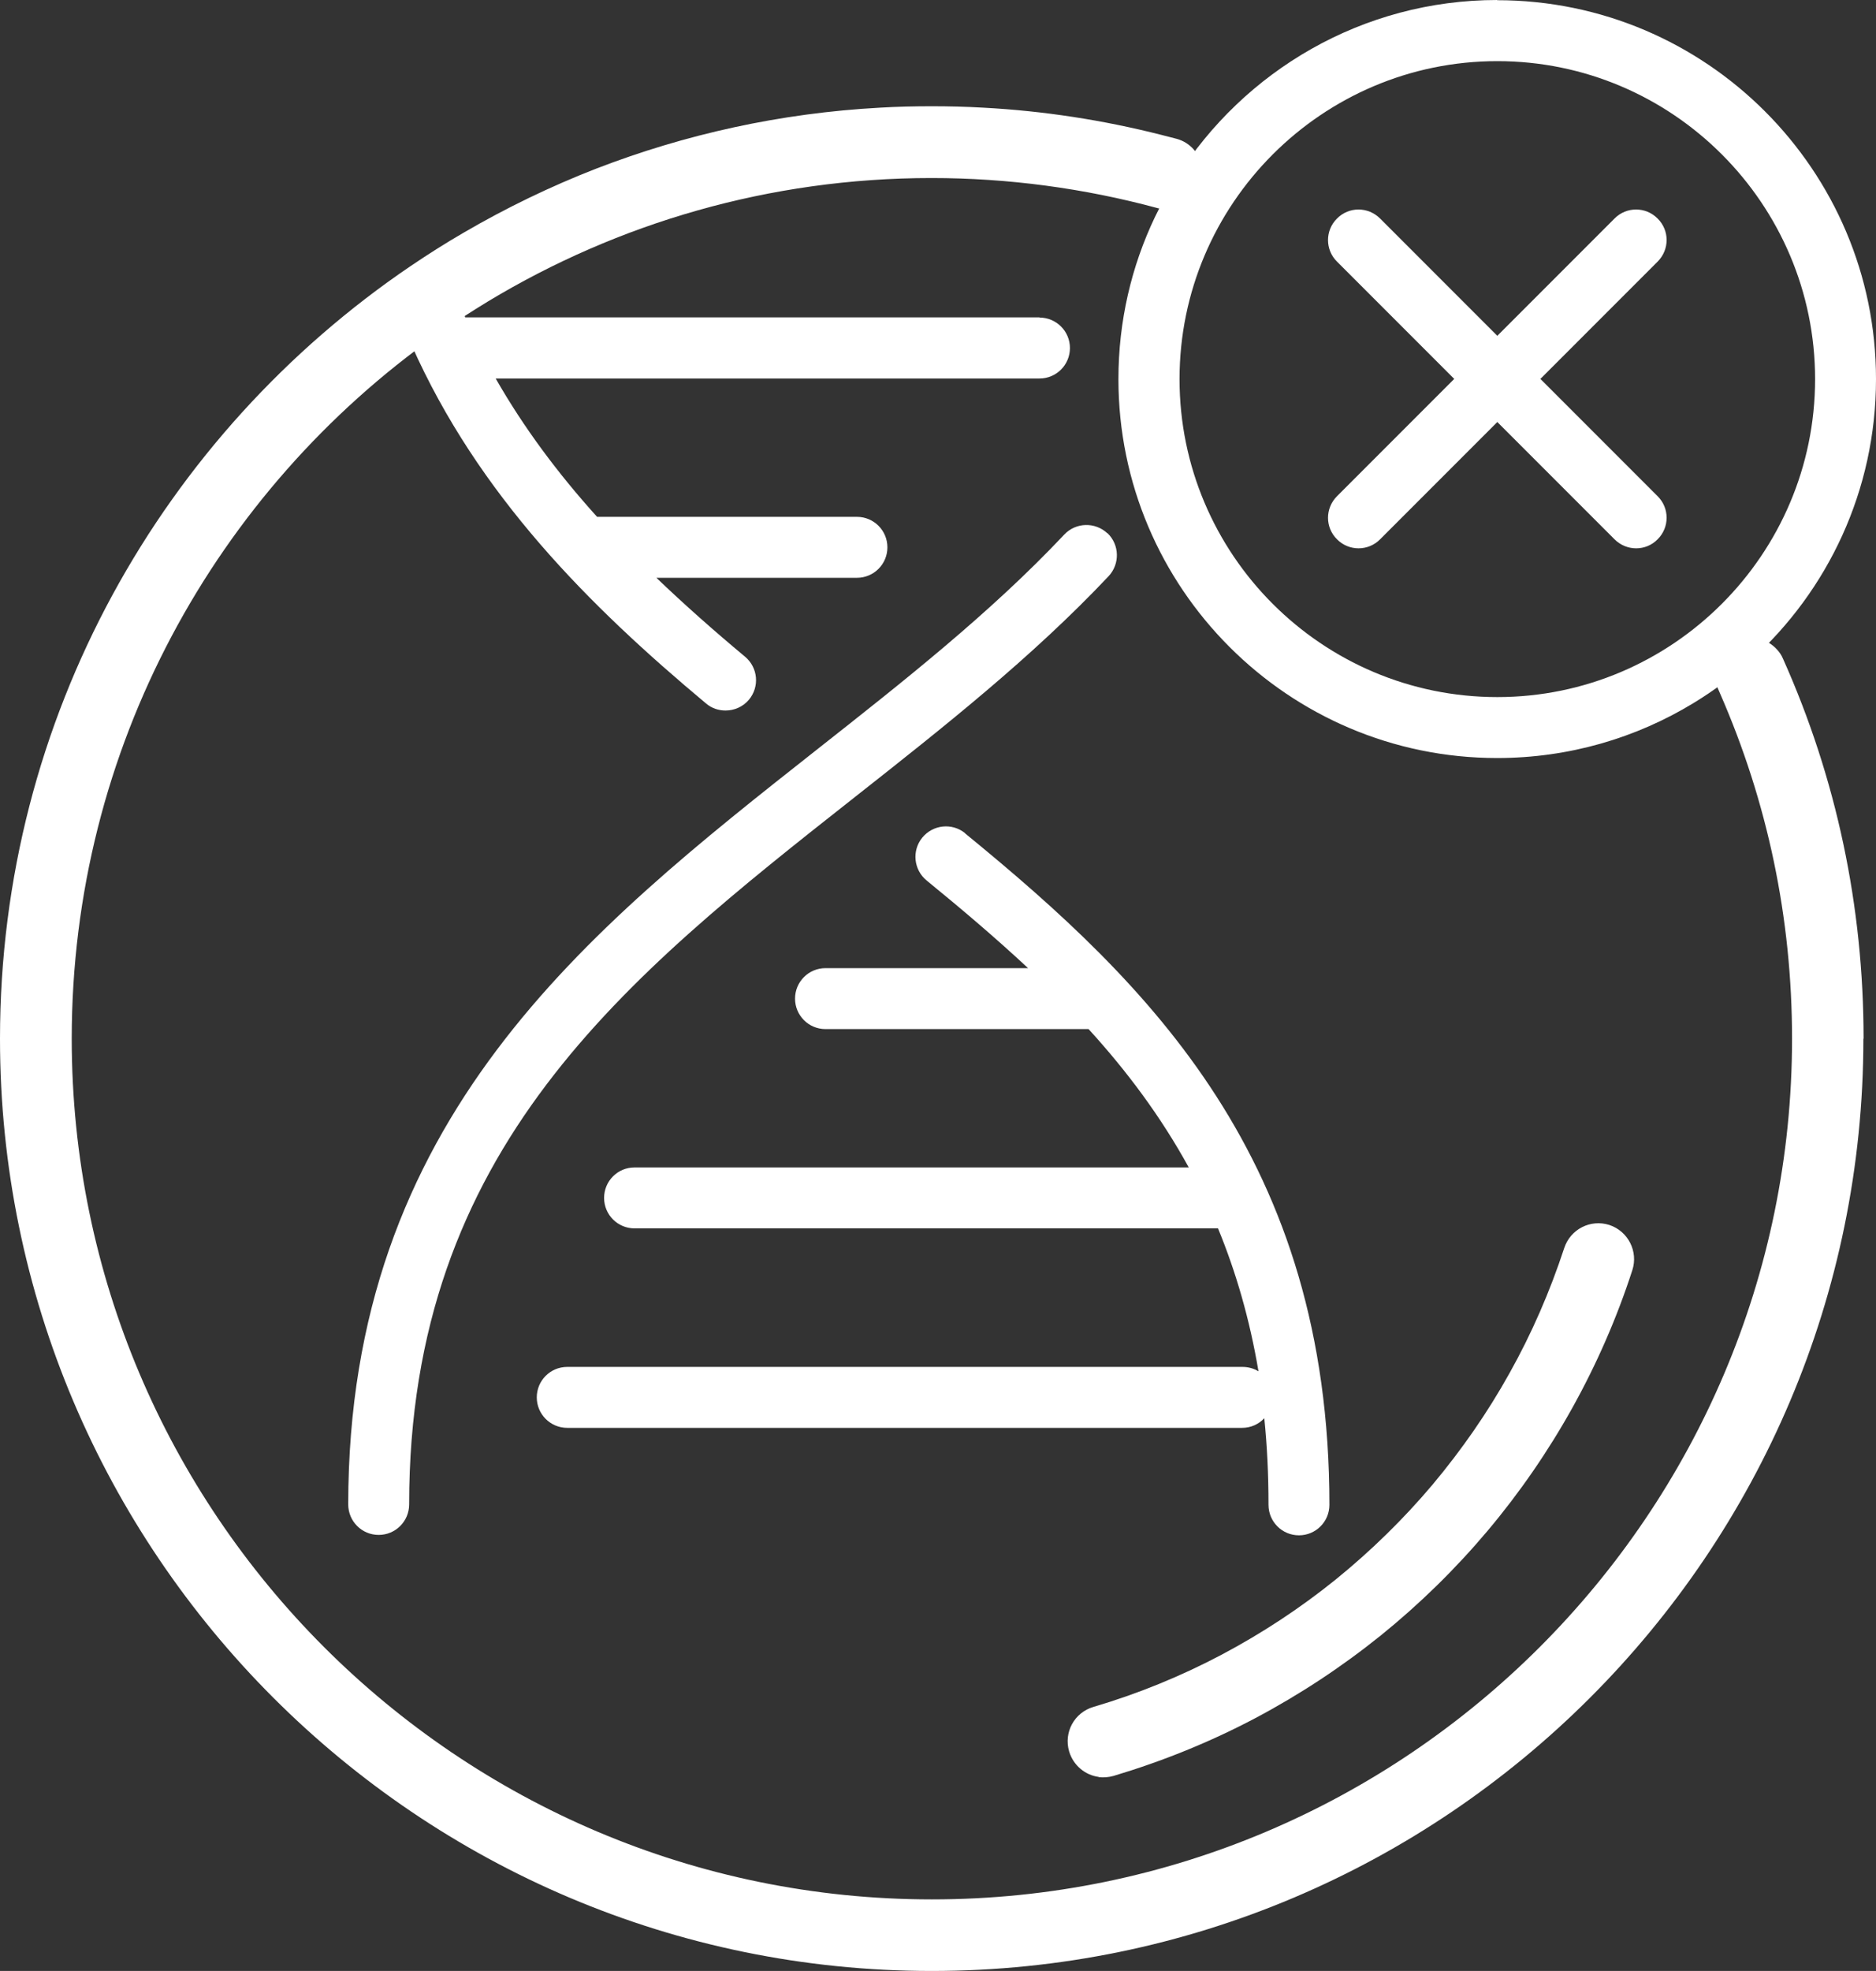
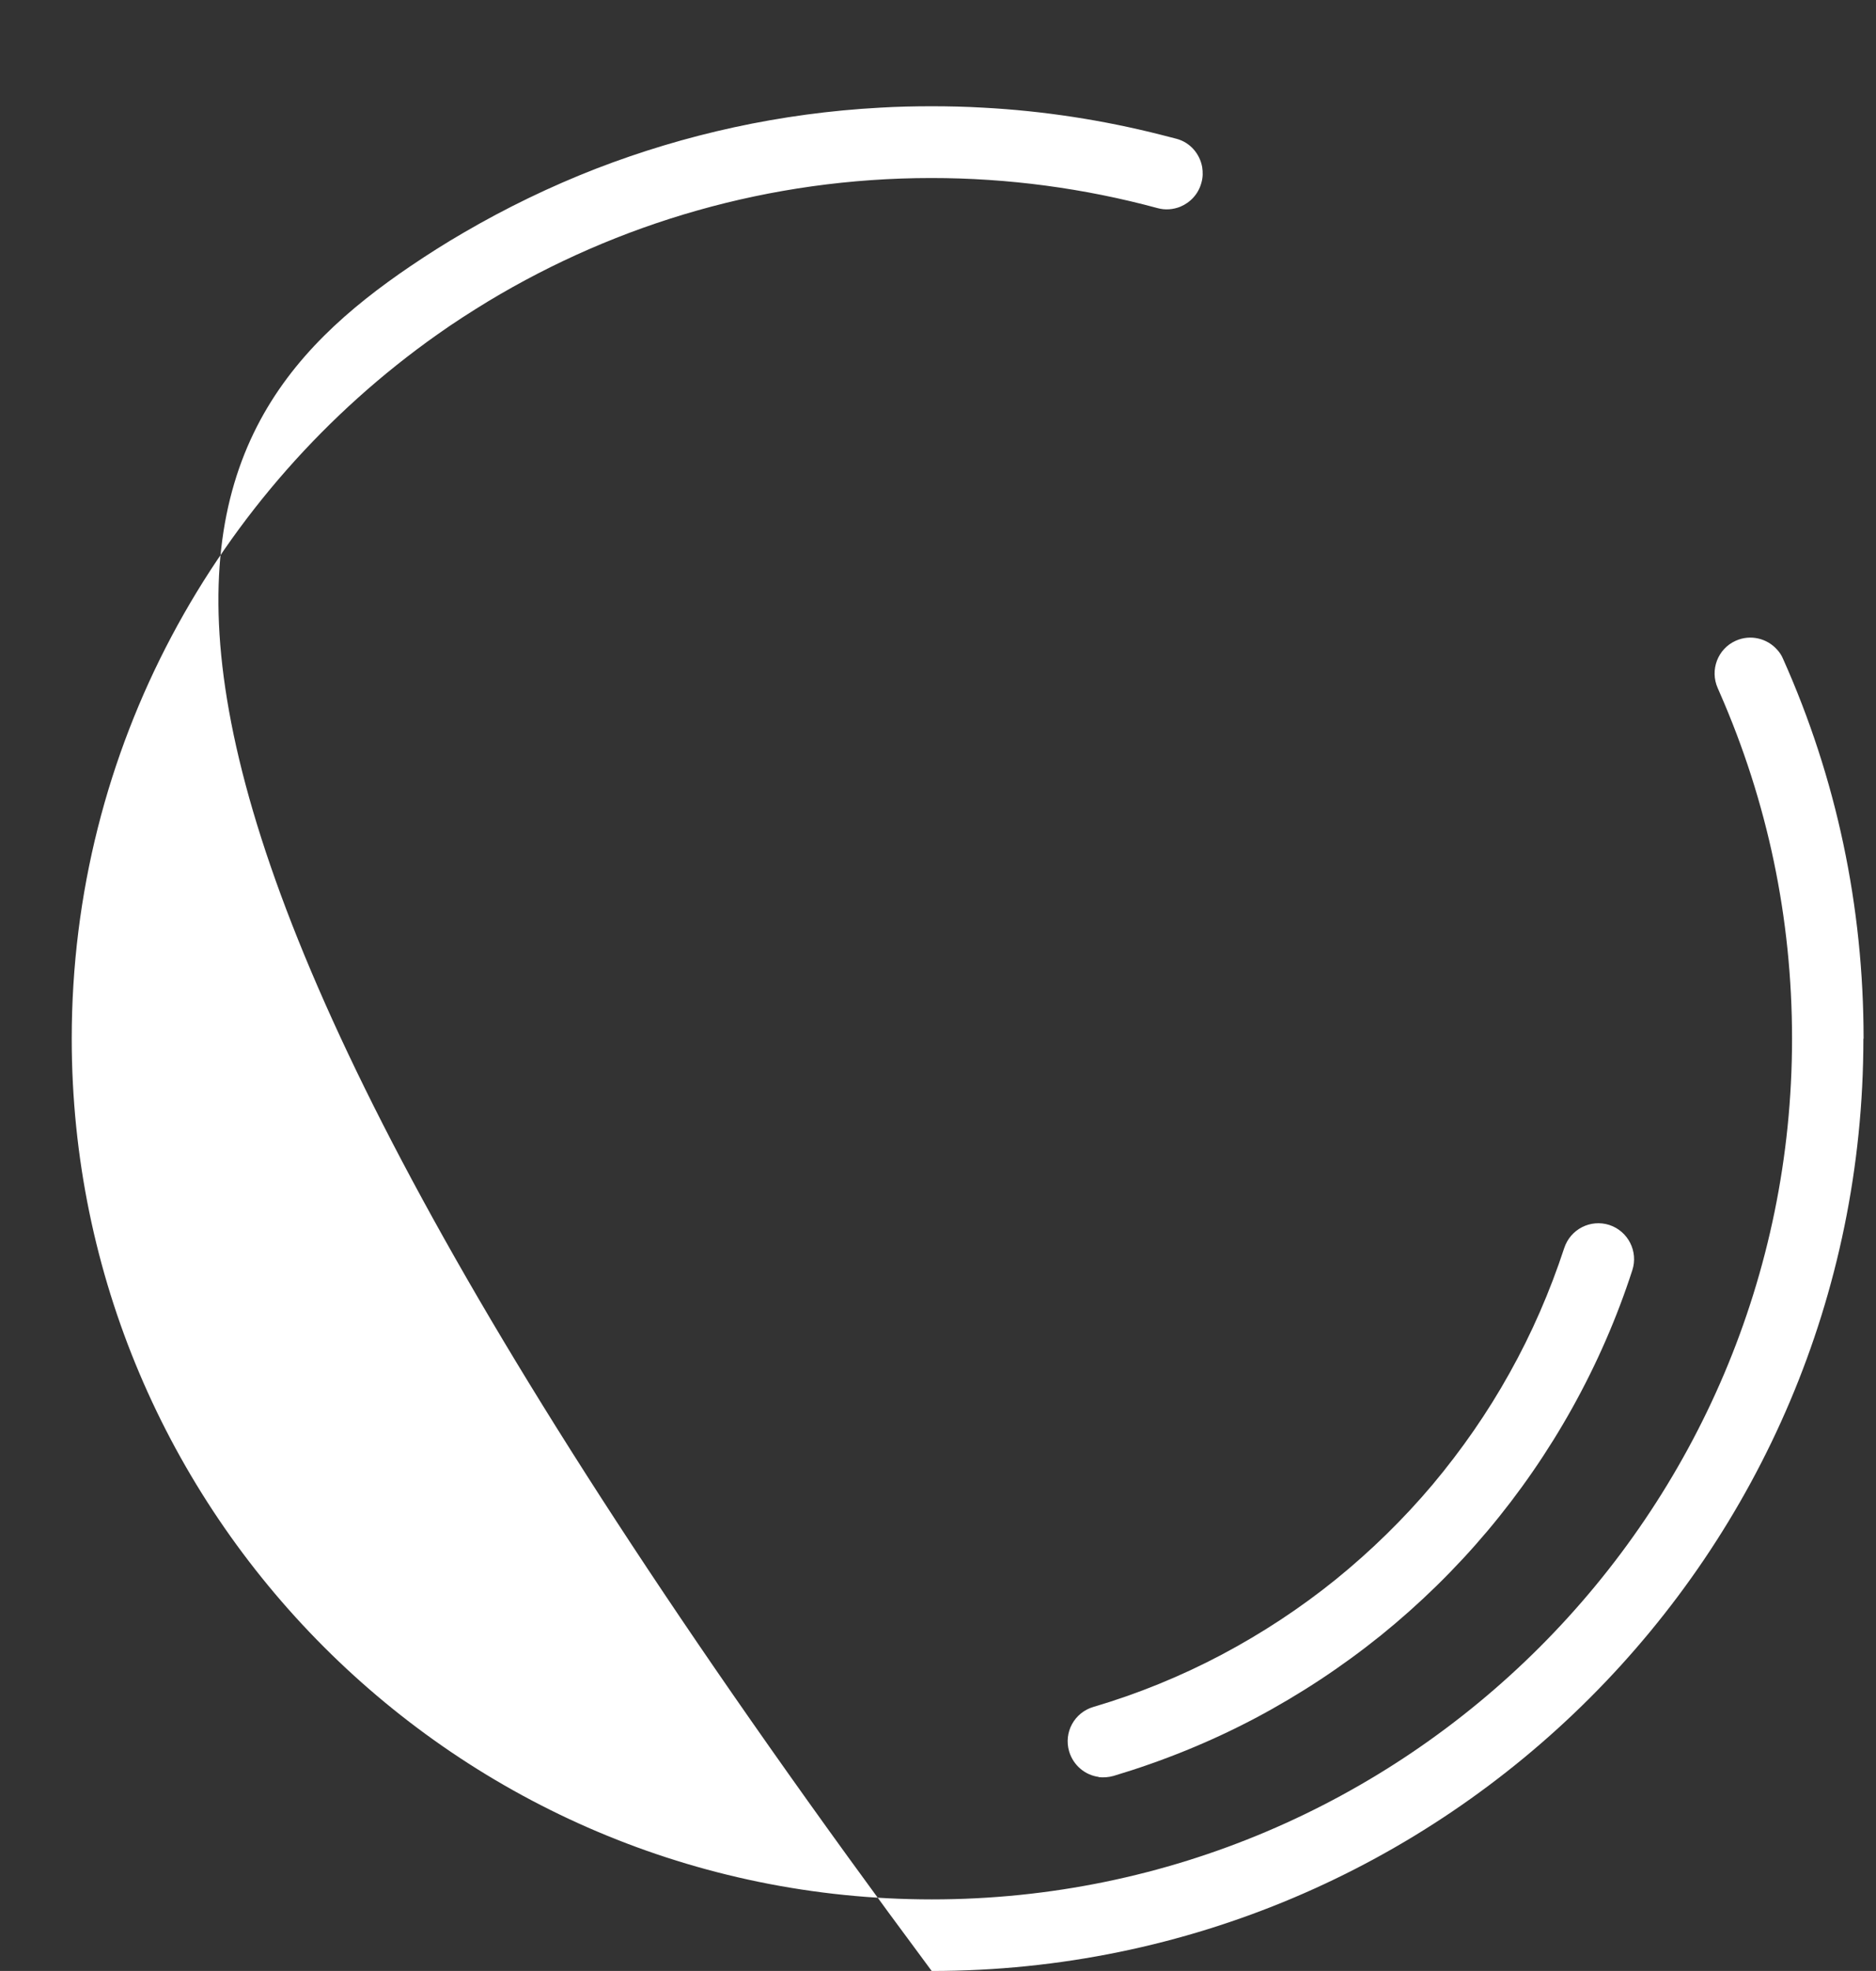
<svg xmlns="http://www.w3.org/2000/svg" viewBox="0 0 93.63 98.31" id="Layer_1">
  <rect x="0" y="0" width="93.63" height="98.31" fill="#333333" stroke="none" />
  <defs>
    <style>.cls-1{fill:#fff;}</style>
  </defs>
  <path d="M54.83,88.63c-.67-.09-1.26-.57-1.47-1.27-.28-.95.26-1.94,1.21-2.22,2.21-.65,4.37-1.53,6.41-2.61,2-1.06,3.92-2.32,5.69-3.75,1.75-1.42,3.38-3.01,4.83-4.73,1.45-1.73,2.75-3.6,3.84-5.56,1.11-1.98,2.02-4.08,2.73-6.24.31-.94,1.31-1.45,2.25-1.15.94.31,1.45,1.32,1.15,2.25-.77,2.38-1.78,4.69-3,6.88-1.21,2.17-2.63,4.23-4.23,6.13-1.6,1.9-3.39,3.65-5.32,5.21-1.95,1.57-4.06,2.96-6.27,4.13-2.25,1.19-4.63,2.15-7.07,2.88-.25.07-.51.09-.75.06" class="cls-1" />
-   <path d="M76.88,18.9l5.85-5.85c.6-.6.6-1.56,0-2.15-.59-.6-1.56-.6-2.15,0l-5.85,5.85-5.85-5.85c-.6-.6-1.56-.6-2.15,0-.6.59-.6,1.56,0,2.15l5.85,5.85-5.85,5.85c-.6.6-.6,1.56,0,2.15.59.6,1.56.6,2.15,0l5.85-5.85,5.85,5.85c.3.3.69.45,1.08.45s.78-.15,1.07-.45c.6-.59.6-1.56,0-2.15l-5.85-5.85ZM51.89,15.83h-28.67c-.04-.09-.08-.19-.13-.29-.47-1.1-.35-1.62-.7-2.8-.9.52-2.3,1.55-3.16,2.13.39,1.19.82,1.24,1.31,2.34,3.33,7.49,8.88,13.02,14.7,17.88.28.24.63.35.97.35.43,0,.87-.18,1.17-.54.54-.65.45-1.6-.19-2.14-1.56-1.3-3.04-2.61-4.43-3.94h10.01c.84,0,1.52-.68,1.52-1.52s-.68-1.52-1.52-1.52h-12.85s-.08,0-.12,0c-1.96-2.17-3.66-4.45-5.06-6.9h27.14c.84,0,1.52-.68,1.52-1.52s-.68-1.52-1.52-1.52M76.88,18.9l5.85-5.85c.6-.6.6-1.56,0-2.15-.59-.6-1.56-.6-2.15,0l-5.85,5.85-5.85-5.85c-.6-.6-1.56-.6-2.15,0-.6.59-.6,1.56,0,2.15l5.85,5.85-5.85,5.85c-.6.6-.6,1.56,0,2.15.59.6,1.56.6,2.15,0l5.85-5.85,5.85,5.85c.3.3.69.45,1.08.45s.78-.15,1.07-.45c.6-.59.6-1.56,0-2.15l-5.85-5.85ZM74.73,0c-6.73,0-12.65,3.54-16,8.85-.4.63-.76,1.3-1.09,1.98-1.17,2.45-1.82,5.19-1.82,8.08,0,10.42,8.48,18.9,18.9,18.9,3.58,0,6.94-1,9.8-2.74,1.02-.62,1.99-1.34,2.87-2.14,3.83-3.46,6.24-8.46,6.24-14.02,0-10.42-8.48-18.9-18.91-18.9M74.73,34.77c-8.75,0-15.86-7.12-15.86-15.86s7.12-15.86,15.86-15.86,15.86,7.12,15.86,15.86-7.12,15.86-15.86,15.86M82.73,10.9c-.59-.6-1.56-.6-2.15,0l-5.85,5.85-5.85-5.85c-.6-.6-1.56-.6-2.15,0-.6.59-.6,1.56,0,2.15l5.85,5.85-5.85,5.85c-.6.6-.6,1.56,0,2.15.59.6,1.56.6,2.15,0l5.85-5.85,5.85,5.85c.3.3.69.45,1.08.45s.78-.15,1.07-.45c.6-.59.6-1.56,0-2.15l-5.85-5.85,5.85-5.85c.6-.6.6-1.56,0-2.15M55.27,26.6c-.61-.57-1.57-.55-2.15.06-3.66,3.89-8.06,7.35-12.3,10.69-11.52,9.08-23.44,18.46-23.44,37.69,0,.84.68,1.52,1.52,1.52s1.52-.68,1.52-1.52c0-17.76,10.82-26.28,22.28-35.31,4.33-3.41,8.81-6.94,12.63-10.99.57-.61.55-1.57-.06-2.15M48.17,41.56c-.65-.53-1.61-.43-2.14.22-.53.65-.43,1.61.22,2.14,1.74,1.42,3.44,2.86,5.06,4.37h-10.11c-.84,0-1.52.68-1.52,1.52s.68,1.52,1.52,1.52h13.13c1.9,2.08,3.6,4.35,5,6.9h-27.66c-.84,0-1.52.68-1.52,1.52s.68,1.52,1.52,1.52h28.96c.05,0,.11,0,.16,0,.89,2.16,1.58,4.52,2.02,7.13-.23-.14-.5-.22-.8-.22H28.31c-.84,0-1.52.68-1.52,1.52s.68,1.52,1.52,1.52h33.68c.44,0,.83-.18,1.11-.48.14,1.37.21,2.81.21,4.32,0,.84.68,1.52,1.52,1.52s1.52-.68,1.52-1.52c0-17.2-8.98-25.97-18.18-33.49" class="cls-1" />
-   <path d="M93,51.81c0,25.64-20.86,46.5-46.5,46.5S0,77.45,0,51.81C0,35.78,8.15,21.63,20.51,13.26c.86-.58,1.74-1.14,2.64-1.66,2.11-1.23,4.32-2.3,6.61-3.19,4.43-1.71,9.19-2.77,14.16-3.04.85-.05,1.71-.07,2.57-.07s1.72.02,2.58.07c3.01.16,5.99.62,8.9,1.36.25.06.49.13.74.19.69.18,1.17.75,1.29,1.41.04.26.04.52-.04.79-.15.56-.55.98-1.05,1.19-.35.14-.75.18-1.14.07-3.66-.99-7.46-1.5-11.28-1.5-8.08,0-15.65,2.25-22.11,6.14-.87.53-1.73,1.08-2.56,1.67C10.8,24.47,3.58,37.31,3.58,51.81c0,23.67,19.26,42.93,42.93,42.93s42.93-19.26,42.93-42.93c0-6.01-1.22-11.81-3.61-17.26-.03-.08-.07-.15-.1-.23-.4-.9,0-1.96.9-2.36.73-.33,1.57-.12,2.07.45.12.13.22.28.29.45,2.67,5.97,4.02,12.35,4.02,18.95" class="cls-1" />
+   <path d="M93,51.81c0,25.64-20.86,46.5-46.5,46.5C0,35.78,8.15,21.63,20.51,13.26c.86-.58,1.74-1.14,2.64-1.66,2.11-1.23,4.32-2.3,6.61-3.19,4.43-1.71,9.19-2.77,14.16-3.04.85-.05,1.71-.07,2.57-.07s1.72.02,2.58.07c3.01.16,5.99.62,8.9,1.36.25.06.49.13.74.19.69.18,1.17.75,1.29,1.41.04.26.04.52-.04.79-.15.56-.55.98-1.05,1.19-.35.14-.75.18-1.14.07-3.66-.99-7.46-1.5-11.28-1.5-8.08,0-15.65,2.25-22.11,6.14-.87.53-1.73,1.08-2.56,1.67C10.8,24.47,3.58,37.31,3.58,51.81c0,23.67,19.26,42.93,42.93,42.93s42.93-19.26,42.93-42.93c0-6.01-1.22-11.81-3.61-17.26-.03-.08-.07-.15-.1-.23-.4-.9,0-1.96.9-2.36.73-.33,1.57-.12,2.07.45.12.13.22.28.29.45,2.67,5.97,4.02,12.35,4.02,18.95" class="cls-1" />
</svg>